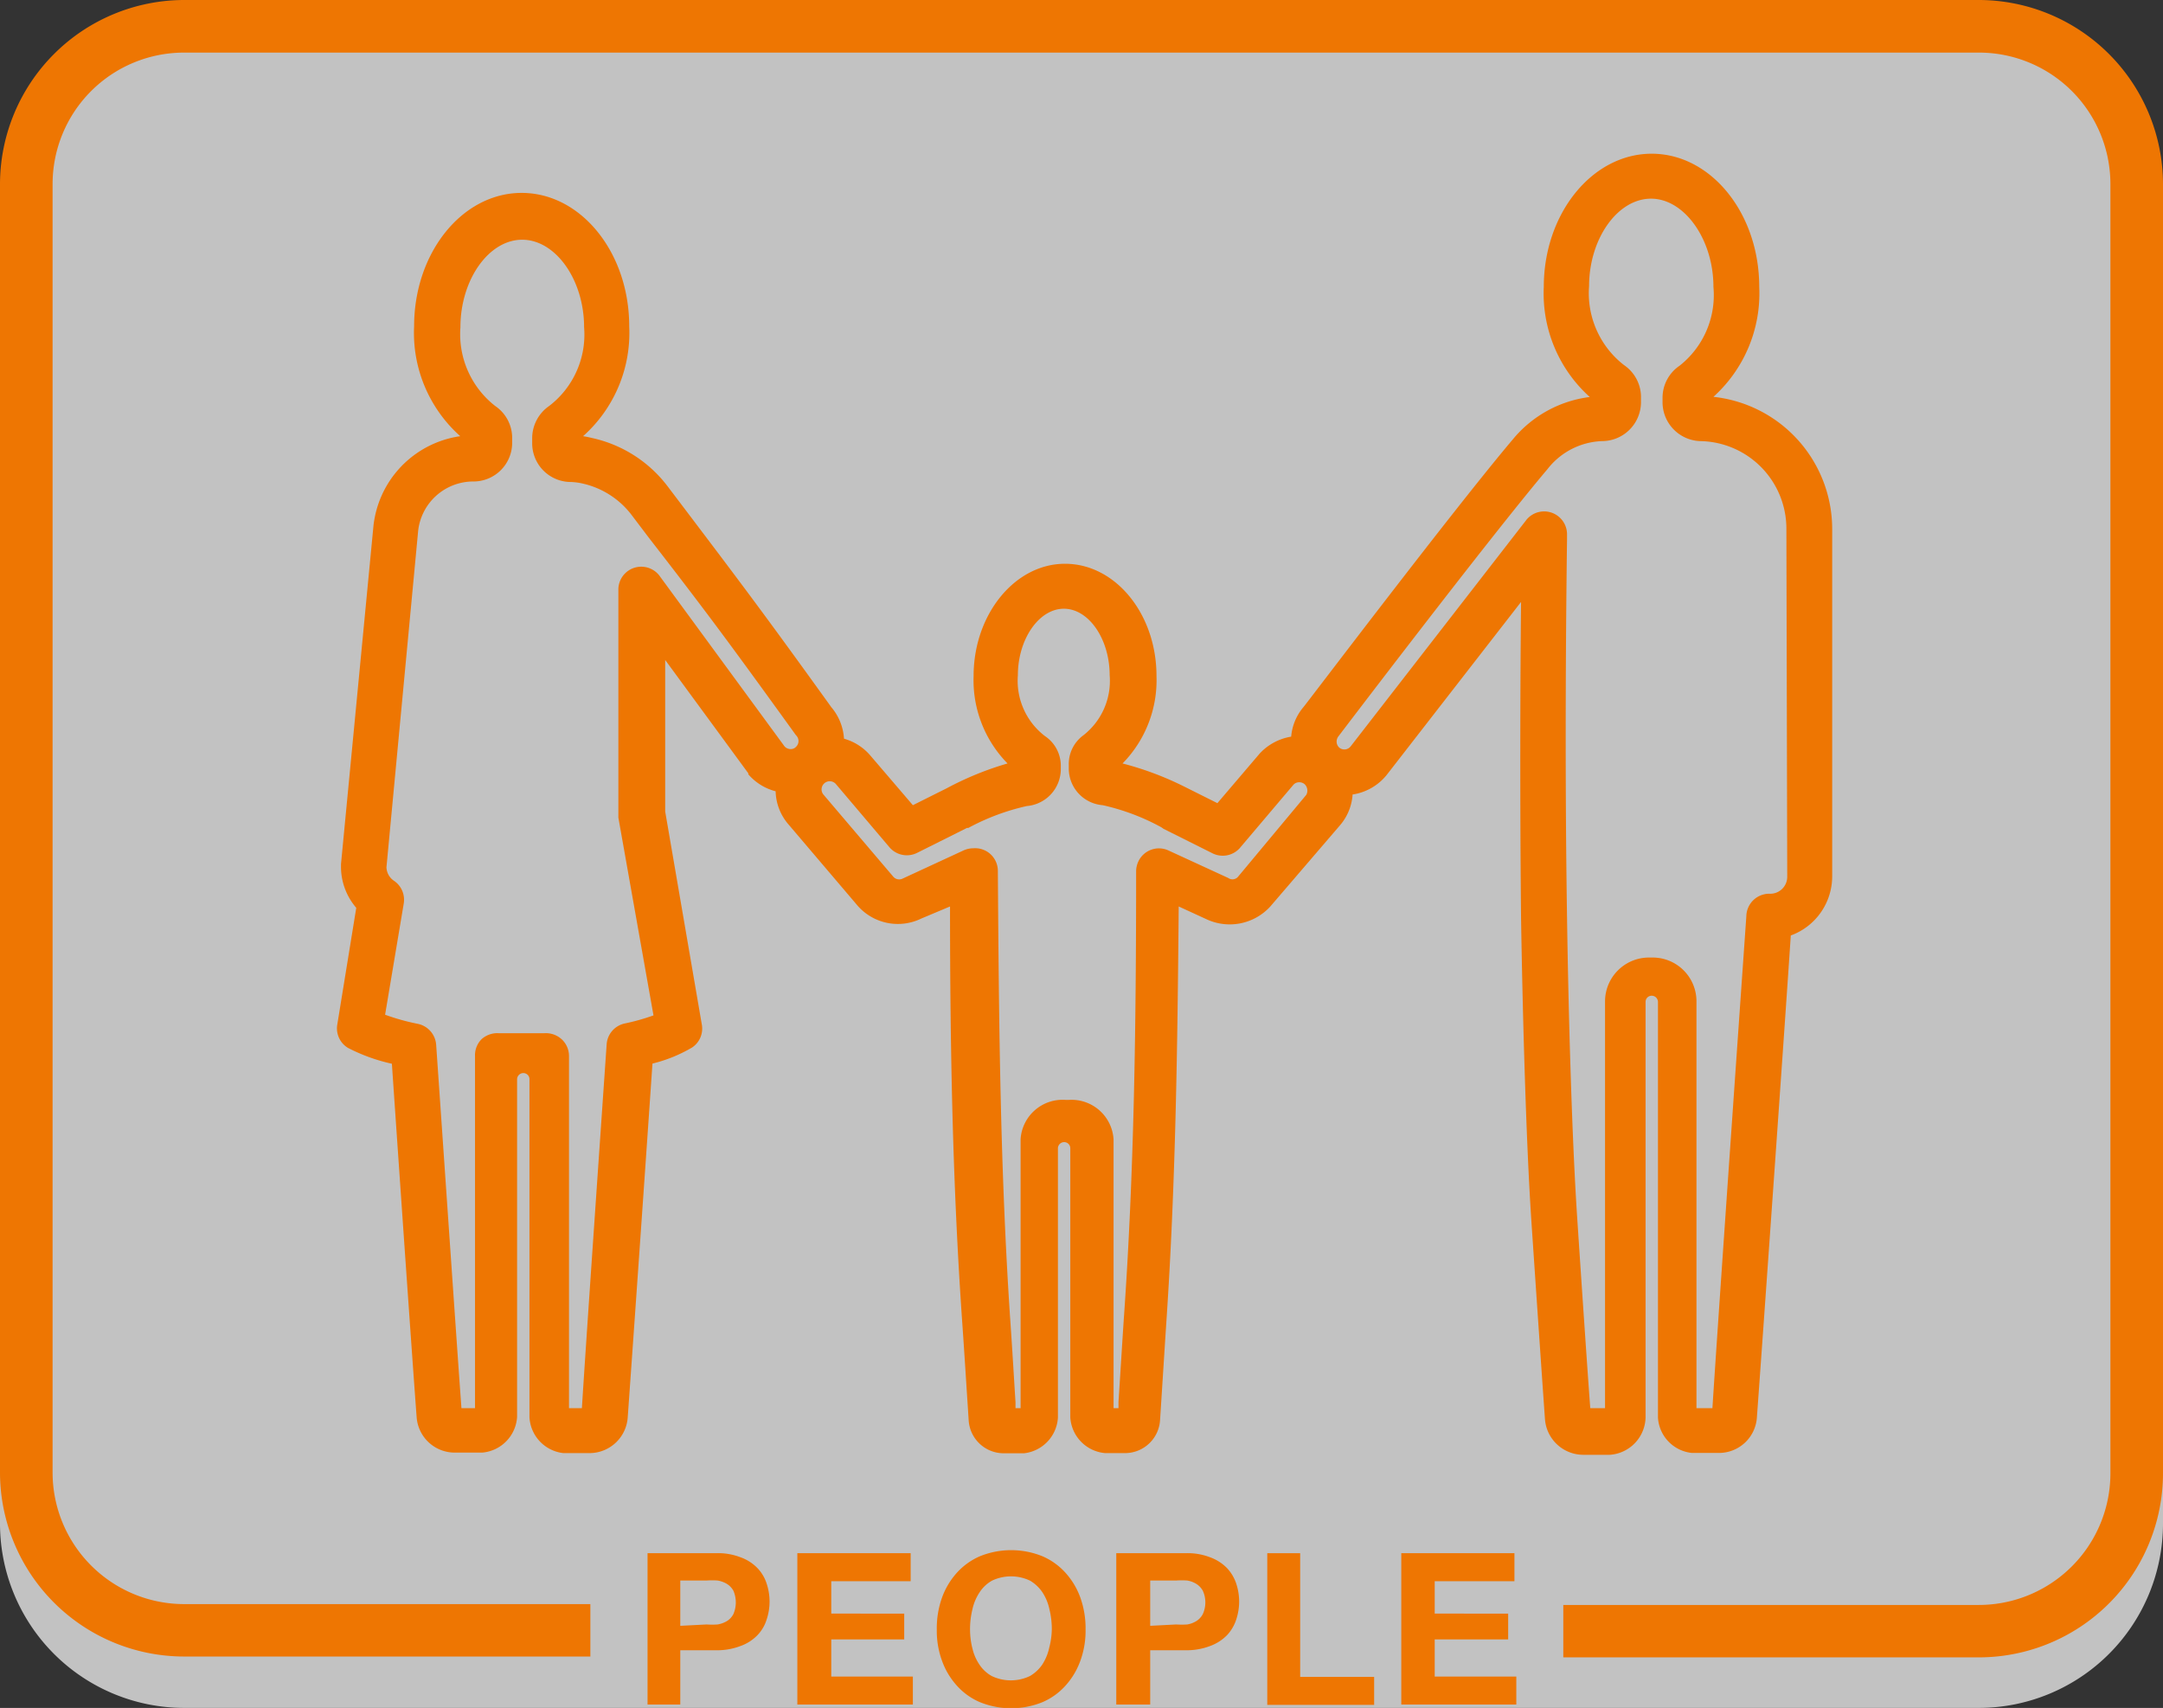
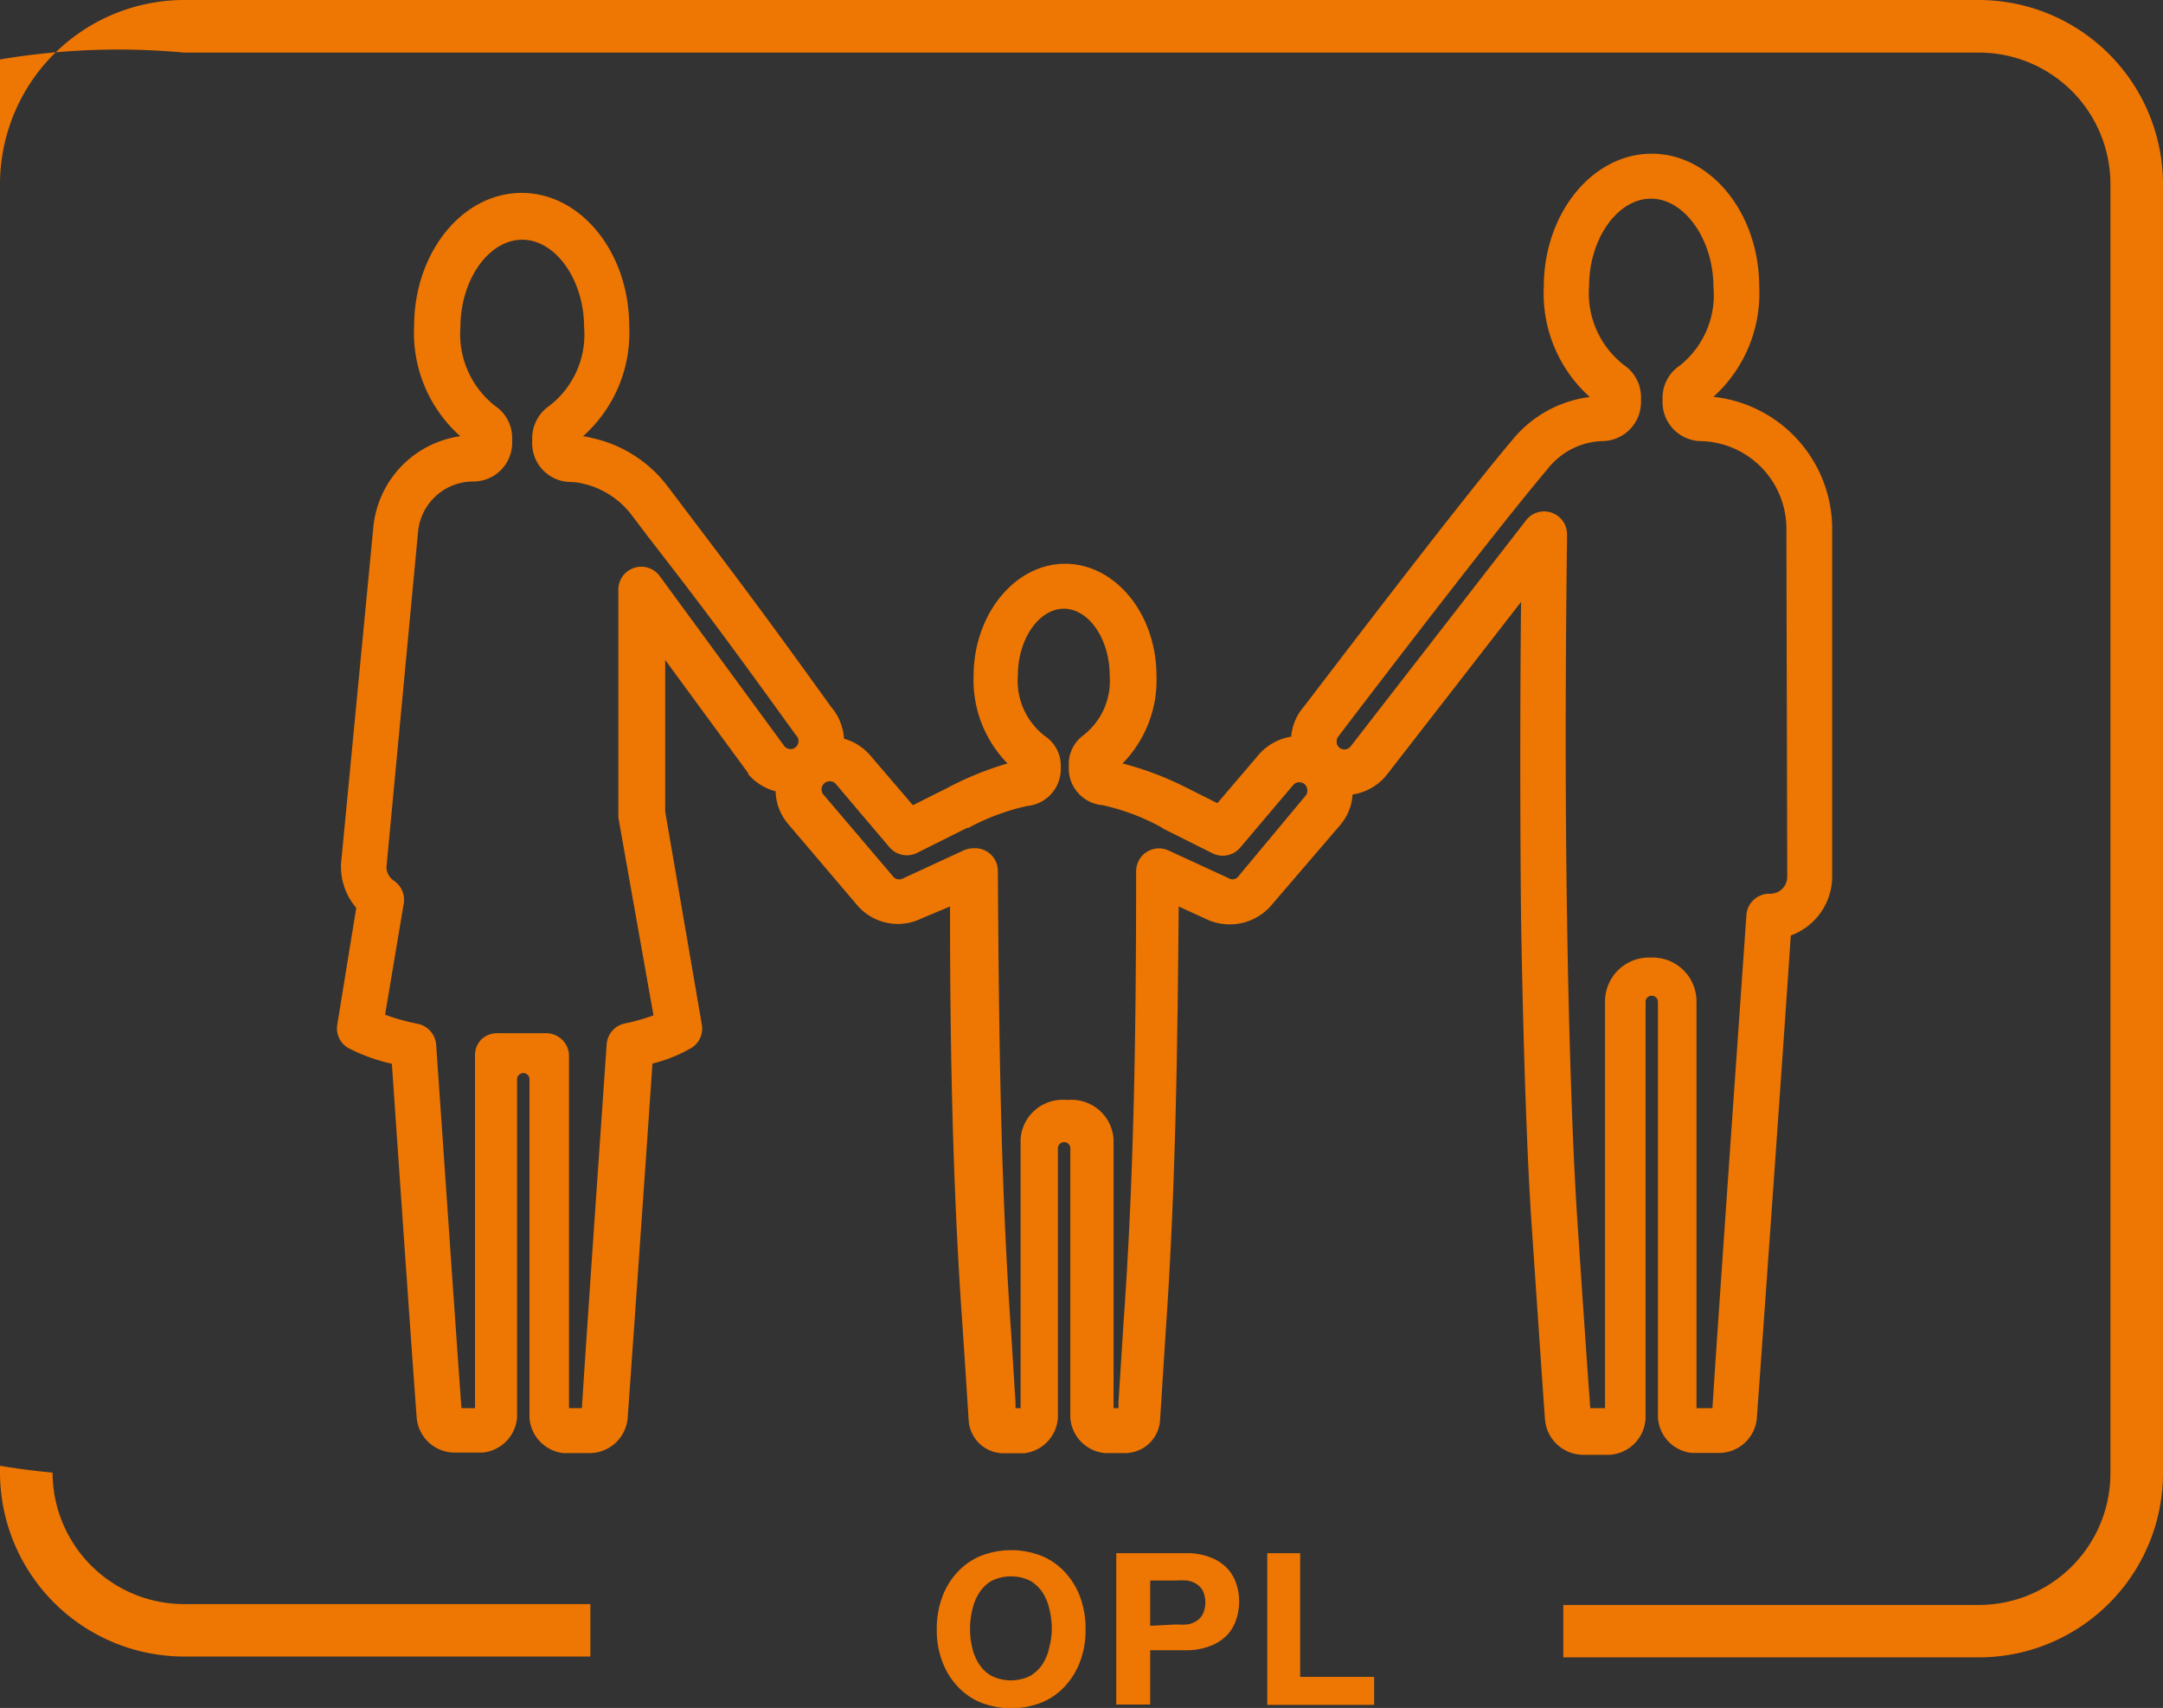
<svg xmlns="http://www.w3.org/2000/svg" viewBox="0 0 127.5 100.67">
  <rect x="0" y="0" width="127.5" height="100.67" fill="#333333" stroke="none" />
  <defs>
    <style>.cls-1{opacity:0.7;}.cls-2{fill:#fff;}.cls-3{fill:#ee7602;}</style>
  </defs>
  <g id="レイヤー_2" data-name="レイヤー 2">
    <g id="design">
      <g id="レイヤー_2-2" data-name="レイヤー 2" class="cls-1">
        <g id="背景">
-           <path class="cls-2" d="M115.92,100.67h.73A10.87,10.87,0,0,0,127.5,89.82V13.87A10.86,10.86,0,0,0,116.65,3H10.85A10.86,10.86,0,0,0,0,13.87V89.82a10.87,10.87,0,0,0,10.85,10.85H115.92Z" />
-         </g>
+           </g>
      </g>
      <g id="レイヤー_2-3" data-name="レイヤー 2">
        <g id="背景-2" data-name="背景">
-           <path class="cls-3" d="M116.65,0H10.85A10.87,10.87,0,0,0,0,10.85v76A10.86,10.86,0,0,0,10.85,97.64H34.8V94.55H10.85A7.76,7.76,0,0,1,3.1,86.8V10.85A7.75,7.75,0,0,1,10.85,3.1h105.8a7.75,7.75,0,0,1,7.75,7.75v76a7.76,7.76,0,0,1-7.75,7.75H92.15v3.09h24.5A10.86,10.86,0,0,0,127.5,86.8V10.85A10.87,10.87,0,0,0,116.65,0Z" />
-           <path class="cls-3" d="M42.19,91.55a3.65,3.65,0,0,1,1.46.24,2.58,2.58,0,0,1,1,.64,2.35,2.35,0,0,1,.54.91,3.34,3.34,0,0,1,0,2.12,2.31,2.31,0,0,1-.54.92,2.58,2.58,0,0,1-1,.64,3.84,3.84,0,0,1-1.46.25H40.1v3.2H38.17V91.55Zm-.54,4.2a4.62,4.62,0,0,0,.65,0,1.59,1.59,0,0,0,.55-.2,1.07,1.07,0,0,0,.38-.41,1.74,1.74,0,0,0,0-1.38,1.12,1.12,0,0,0-.38-.4,1.59,1.59,0,0,0-.55-.2,4.62,4.62,0,0,0-.65,0H40.1v2.67Z" />
-           <path class="cls-3" d="M53.68,91.55V93.2H49v1.91H53.3v1.52H49v2.19h4.81v1.65H47V91.55Z" />
+           <path class="cls-3" d="M116.65,0H10.85A10.87,10.87,0,0,0,0,10.85v76A10.86,10.86,0,0,0,10.85,97.64H34.8V94.55H10.85A7.76,7.76,0,0,1,3.1,86.8A7.75,7.75,0,0,1,10.85,3.1h105.8a7.75,7.75,0,0,1,7.75,7.75v76a7.76,7.76,0,0,1-7.75,7.75H92.15v3.09h24.5A10.86,10.86,0,0,0,127.5,86.8V10.85A10.87,10.87,0,0,0,116.65,0Z" />
          <path class="cls-3" d="M55.52,94.19a4.4,4.4,0,0,1,.86-1.46,3.92,3.92,0,0,1,1.38-1,4.91,4.91,0,0,1,3.69,0,3.92,3.92,0,0,1,1.38,1,4.4,4.4,0,0,1,.86,1.46,5.37,5.37,0,0,1,.3,1.86,5.15,5.15,0,0,1-.3,1.82,4.4,4.4,0,0,1-.86,1.46,3.87,3.87,0,0,1-1.38,1,4.91,4.91,0,0,1-3.69,0,3.87,3.87,0,0,1-1.38-1,4.4,4.4,0,0,1-.86-1.46,5.15,5.15,0,0,1-.3-1.82A5.37,5.37,0,0,1,55.52,94.19Zm1.79,2.92a2.79,2.79,0,0,0,.42,1,2.07,2.07,0,0,0,.73.68,2.61,2.61,0,0,0,2.25,0,2.26,2.26,0,0,0,.73-.68,3,3,0,0,0,.41-1A4.54,4.54,0,0,0,62,96a4.94,4.94,0,0,0-.14-1.14,2.92,2.92,0,0,0-.41-1,2.29,2.29,0,0,0-.73-.69,2.61,2.61,0,0,0-2.25,0,2.1,2.1,0,0,0-.73.69,2.94,2.94,0,0,0-.42,1A4.92,4.92,0,0,0,57.18,96a4.78,4.78,0,0,0,.13,1.13Z" />
          <path class="cls-3" d="M69.87,91.55a3.68,3.68,0,0,1,1.46.24,2.66,2.66,0,0,1,1,.64,2.47,2.47,0,0,1,.54.91,3.34,3.34,0,0,1,0,2.12,2.44,2.44,0,0,1-.54.92,2.66,2.66,0,0,1-1,.64,3.87,3.87,0,0,1-1.46.25H67.8v3.2h-2V91.55Zm-.54,4.2a4.87,4.87,0,0,0,.65,0,1.47,1.47,0,0,0,.54-.2,1.07,1.07,0,0,0,.38-.41,1.66,1.66,0,0,0,0-1.38,1.12,1.12,0,0,0-.38-.4,1.47,1.47,0,0,0-.54-.2,4.87,4.87,0,0,0-.65,0H67.8v2.67Z" />
          <path class="cls-3" d="M76.64,91.55v7.29H81v1.65H74.7V91.55Z" />
-           <path class="cls-3" d="M89.27,91.55V93.2h-4.7v1.91H88.9v1.52H84.57v2.19h4.81v1.65H82.6V91.55Z" />
          <polygon class="cls-3" points="63.12 83.25 63.12 83.55 63.12 83.56 63.12 83.25 63.12 83.25" />
          <path class="cls-3" d="M101,23.39a8.21,8.21,0,0,0,2.7-6.48c0-4.33-2.84-7.85-6.34-7.85S91,12.58,91,16.91a8.2,8.2,0,0,0,2.71,6.49,7,7,0,0,0-4.52,2.48c-3.48,4.11-12,15.36-12.35,15.79a3.08,3.08,0,0,0-.73,1.75,3.23,3.23,0,0,0-1.86,1l-2.49,2.92-2-1h0A18.47,18.47,0,0,0,66.17,45a7,7,0,0,0,2-5.16c0-3.65-2.42-6.61-5.39-6.61s-5.39,3-5.39,6.61a7,7,0,0,0,2,5.16,18.56,18.56,0,0,0-3.58,1.46h0l-2,1-2.5-2.92a3.16,3.16,0,0,0-1.56-1A3.16,3.16,0,0,0,49,41.68c-3.86-5.37-5.35-7.34-8.62-11.66l-1-1.32A7.63,7.63,0,0,0,35,25.84c-.21-.05-.42-.1-.63-.13a8.15,8.15,0,0,0,2.72-6.48c0-4.34-2.84-7.86-6.34-7.86s-6.34,3.52-6.34,7.86a8.15,8.15,0,0,0,2.72,6.48A6,6,0,0,0,22,31.14L20.1,50.93v.12A3.71,3.71,0,0,0,21,53.51L19.88,60.4a1.34,1.34,0,0,0,.64,1.37,10.6,10.6,0,0,0,2.58.93c.53,7.74,1.24,17.94,1.46,20.84a2.25,2.25,0,0,0,2.24,2.08h1.63a2.25,2.25,0,0,0,2.05-2.1V63.61a.37.37,0,0,1,.37-.36.36.36,0,0,1,.36.36V83.55a2.25,2.25,0,0,0,2,2.1h1.52A2.26,2.26,0,0,0,37,83.57c.21-2.92.93-13.13,1.46-20.88a8.66,8.66,0,0,0,2.34-.95,1.34,1.34,0,0,0,.57-1.35L39.21,47.83V38.9l4.9,6.68,0,.06a3.17,3.17,0,0,0,1.61,1,3.09,3.09,0,0,0,.73,1.92l4.1,4.82a3.15,3.15,0,0,0,3.76.76L56,53.43c0,8.27.15,16.39.72,24.52.13,1.84.24,3.65.32,4.84l.06.94a2.07,2.07,0,0,0,2.06,1.93h1.2a2.25,2.25,0,0,0,2-2.1V67.68a.37.37,0,0,1,.37-.36.36.36,0,0,1,.36.36V83.55a2.25,2.25,0,0,0,2.05,2.1h1.18a2.07,2.07,0,0,0,2.06-1.93l.06-.93c.08-1.24.19-3,.31-4.84.55-8.13.66-16.26.73-24.52l1.59.73a3.24,3.24,0,0,0,3.81-.73L79,48.63a3.09,3.09,0,0,0,.73-1.8,3.19,3.19,0,0,0,2-1.14l7.93-10.21c-.05,4.85-.07,11.74,0,18.65.09,5.49.29,13.08.61,17.87.35,5.18.67,9.85.8,11.66a2.27,2.27,0,0,0,2.24,2.09h1.58A2.26,2.26,0,0,0,97,83.55h0v-.3h0V59.05a.36.36,0,0,1,.36-.36.37.37,0,0,1,.37.36V83.56a2.23,2.23,0,0,0,2,2.08h1.6a2.24,2.24,0,0,0,2.23-2.07c.31-4.21,1.69-23.71,2-28.43A3.71,3.71,0,0,0,108,51.65V31.18A7.84,7.84,0,0,0,101,23.39ZM38.92,34a1.35,1.35,0,0,0-2.47.79v13.4l2.07,11.66a12.77,12.77,0,0,1-1.71.48,1.35,1.35,0,0,0-1.05,1.22C35.24,69.06,34.52,79.47,34.3,83h-.76V62.24a1.34,1.34,0,0,0-.45-1,1.38,1.38,0,0,0-1-.34H29.4a1.39,1.39,0,0,0-1,.34,1.33,1.33,0,0,0-.4,1V83H27.2l-.11-1.53c-.31-4.38-.92-13.26-1.38-19.89a1.36,1.36,0,0,0-1.07-1.23,13,13,0,0,1-1.94-.54l1.1-6.56a1.35,1.35,0,0,0-.57-1.33,1,1,0,0,1-.45-.8l1.86-19.74a3.27,3.27,0,0,1,3.27-3,2.28,2.28,0,0,0,2.28-2.28h0v-.28a2.27,2.27,0,0,0-1-1.89,5.37,5.37,0,0,1-2.05-4.64c0-2.8,1.67-5.16,3.64-5.16s3.65,2.36,3.65,5.16a5.3,5.3,0,0,1-2.06,4.64,2.31,2.31,0,0,0-1,1.92v.28a2.28,2.28,0,0,0,2.28,2.28h0a3.57,3.57,0,0,1,.73.1,5,5,0,0,1,2.87,1.87l1,1.32c3.33,4.29,4.79,6.26,8.65,11.61l.06.07a.47.47,0,0,1-.06.66.4.4,0,0,1-.18.1.49.49,0,0,1-.47-.14ZM77,46.85l-4,4.8a.43.43,0,0,1-.6.1h0l-3.52-1.62a1.34,1.34,0,0,0-1.78.65,1.39,1.39,0,0,0-.13.56c0,9-.11,17.71-.73,26.45-.12,1.84-.23,3.64-.31,4.85V83h-.29V67.16a2.48,2.48,0,0,0-2.63-2.33h-.2a2.48,2.48,0,0,0-2.65,2.31V83h-.3v-.35c-.08-1.23-.18-3-.31-4.86-.59-8.75-.67-17.49-.73-26.44A1.34,1.34,0,0,0,57.37,50a1.38,1.38,0,0,0-.56.12l-3.59,1.66a.46.46,0,0,1-.56-.1l-4.1-4.82a.48.48,0,0,1,.7-.66l3.17,3.74a1.35,1.35,0,0,0,1.63.33L57,48.8l.08,0a13.3,13.3,0,0,1,3.45-1.29,2.19,2.19,0,0,0,2-2.13v-.22a2.1,2.1,0,0,0-.93-1.77A4.1,4.1,0,0,1,60,39.8c0-2.12,1.24-3.92,2.71-3.92s2.7,1.79,2.7,3.92a4.07,4.07,0,0,1-1.55,3.54A2.1,2.1,0,0,0,63,45.11v.22a2.17,2.17,0,0,0,2,2.13,13.13,13.13,0,0,1,3.47,1.31l.11.08,2.92,1.46A1.35,1.35,0,0,0,73.07,50l3.16-3.73a.45.45,0,0,1,.32-.16.49.49,0,0,1,.35.11.52.52,0,0,1,.16.32A.52.52,0,0,1,77,46.85Zm28.35,4.83a1,1,0,0,1-1,1h0A1.35,1.35,0,0,0,102.94,54s-1.64,23.33-2,29H100V59a2.58,2.58,0,0,0-2.62-2.56h-.15A2.59,2.59,0,0,0,94.61,59h0V83h-.87c-.15-2-.45-6.39-.77-11.21s-.52-12.28-.6-17.74c-.14-8.89-.06-17.76,0-22.25v-.34A1.35,1.35,0,0,0,90,30.61L79.61,44a.47.47,0,0,1-.66.07h0a.47.47,0,0,1-.16-.32.52.52,0,0,1,.13-.38c.09-.12,8.87-11.67,12.3-15.72A4.26,4.26,0,0,1,94.44,26a2.3,2.3,0,0,0,2.29-2.29h0v-.27a2.28,2.28,0,0,0-1-1.92,5.36,5.36,0,0,1-2.06-4.65c0-2.8,1.68-5.16,3.65-5.16S101,14.11,101,16.91a5.3,5.3,0,0,1-2,4.65,2.28,2.28,0,0,0-1,1.92v.28A2.3,2.3,0,0,0,100.2,26a5.16,5.16,0,0,1,5.1,5.11Z" />
        </g>
      </g>
    </g>
  </g>
</svg>